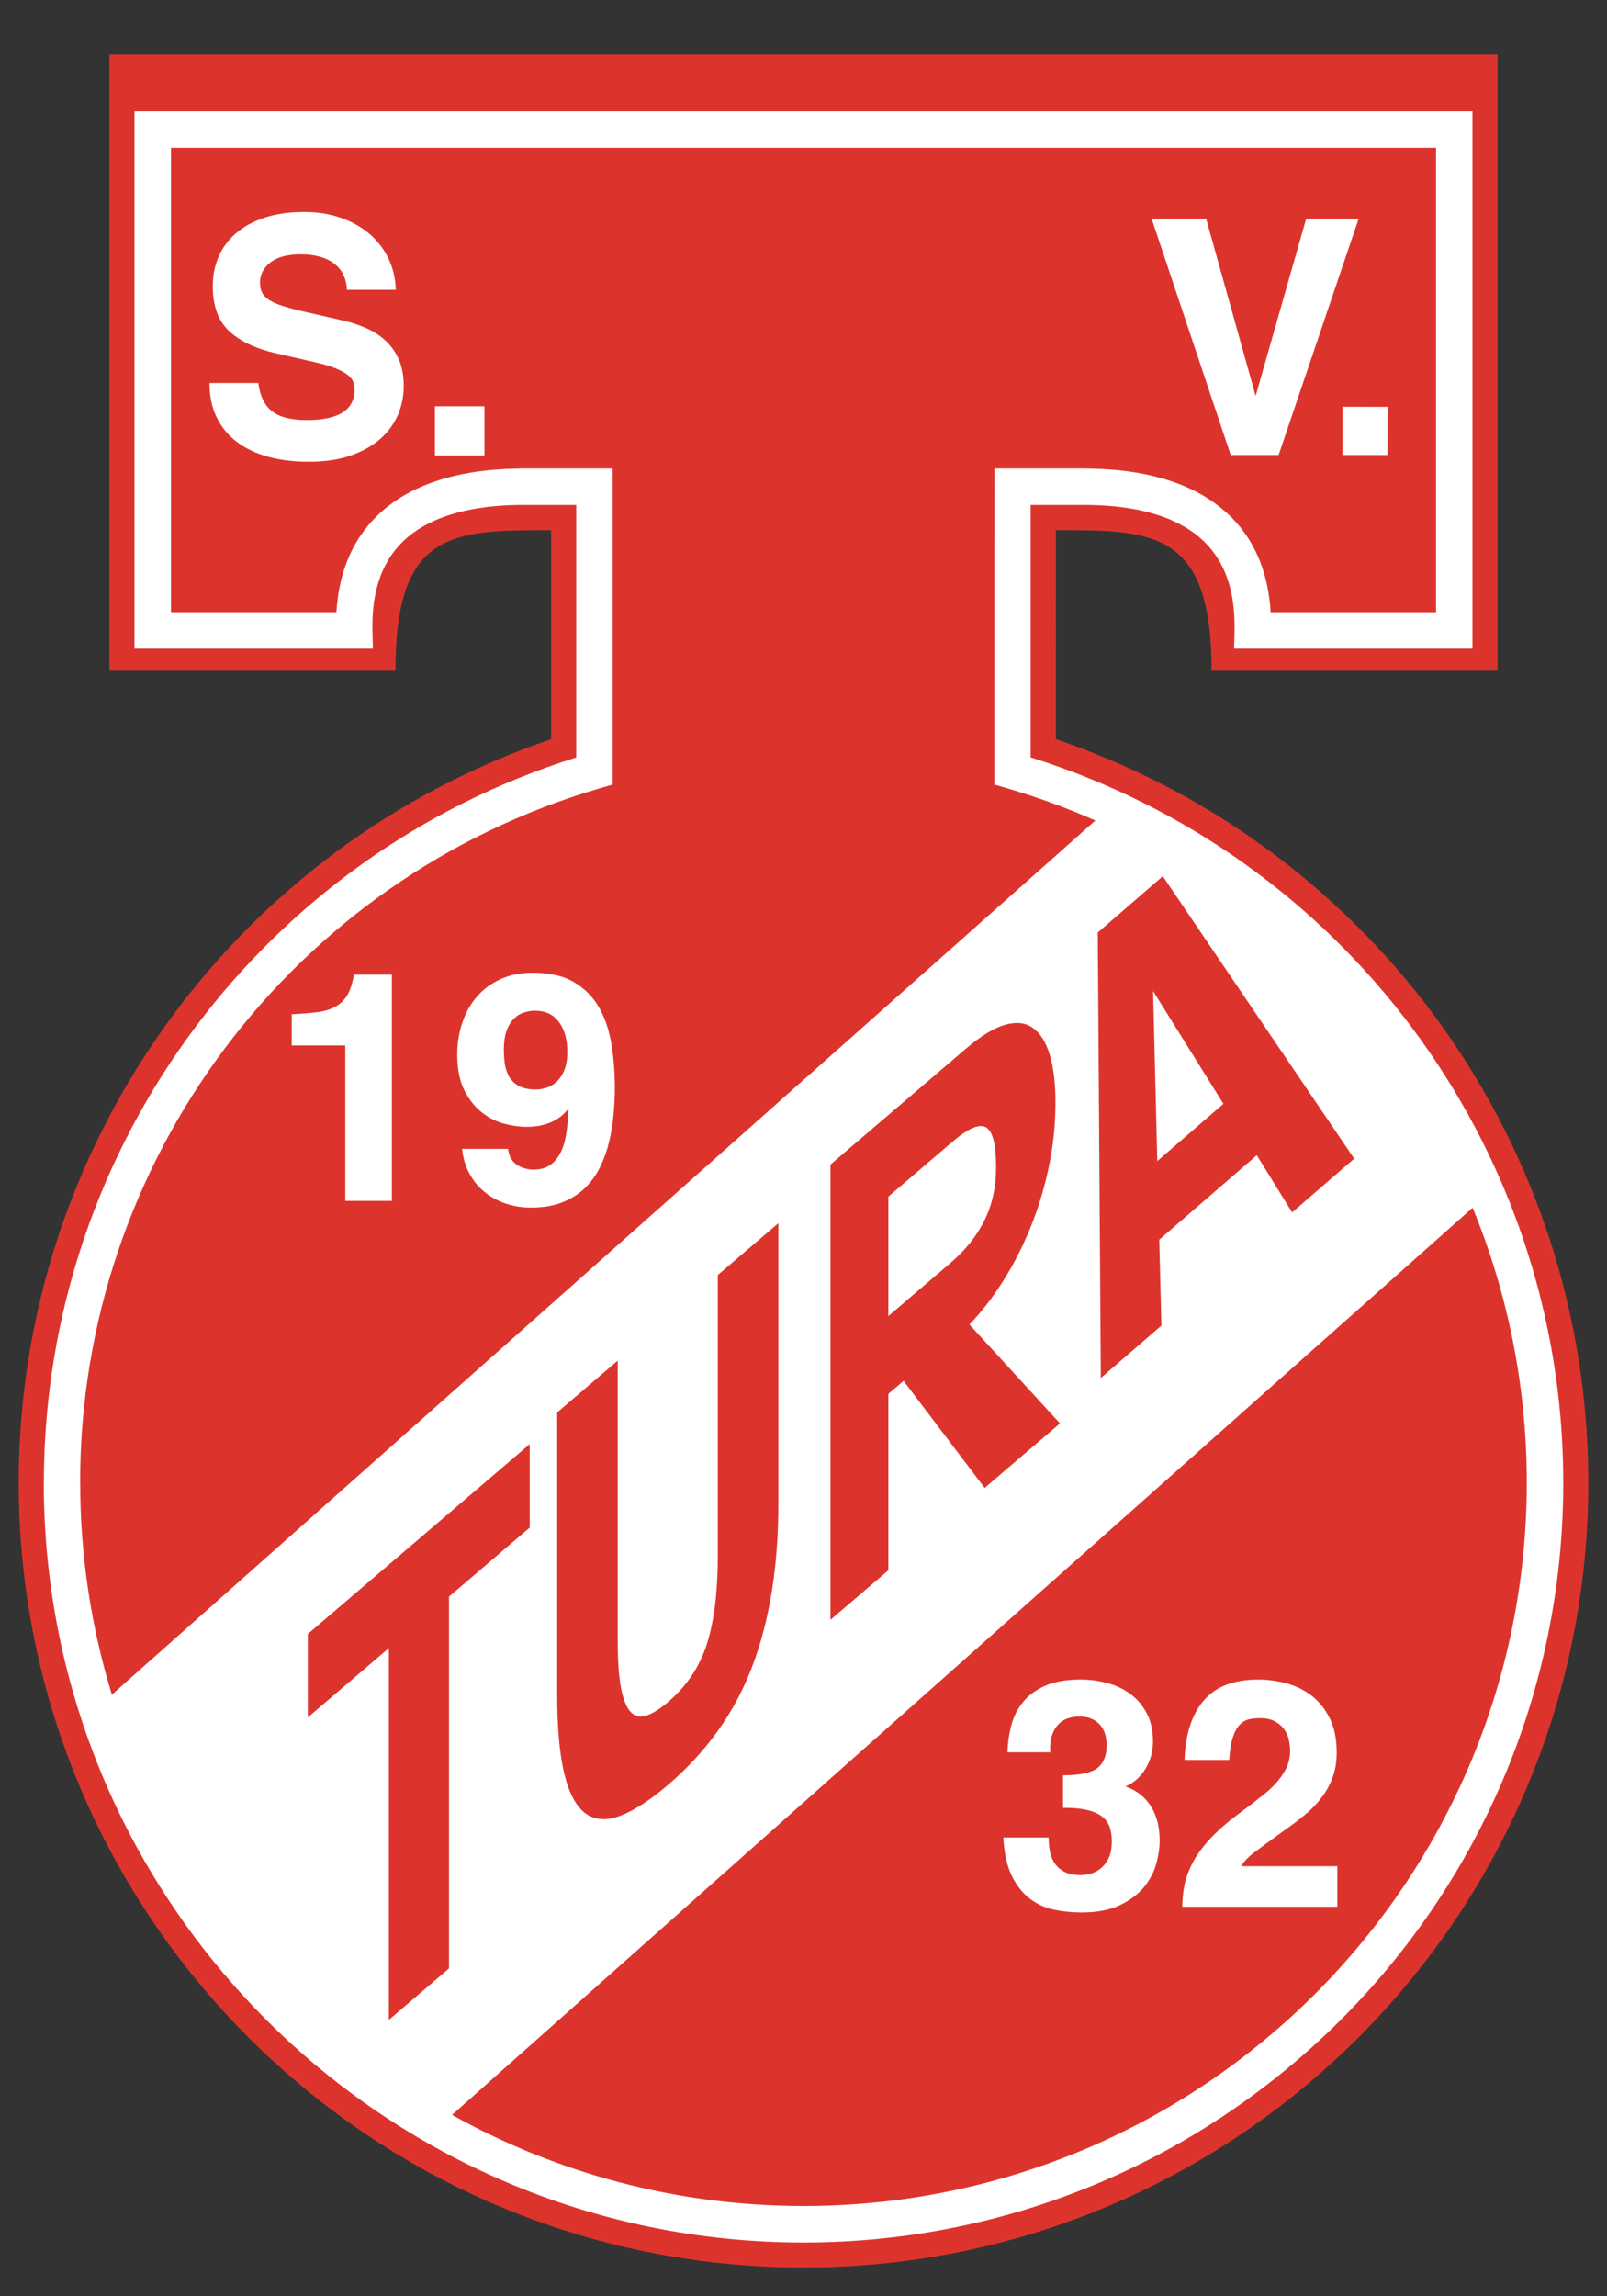
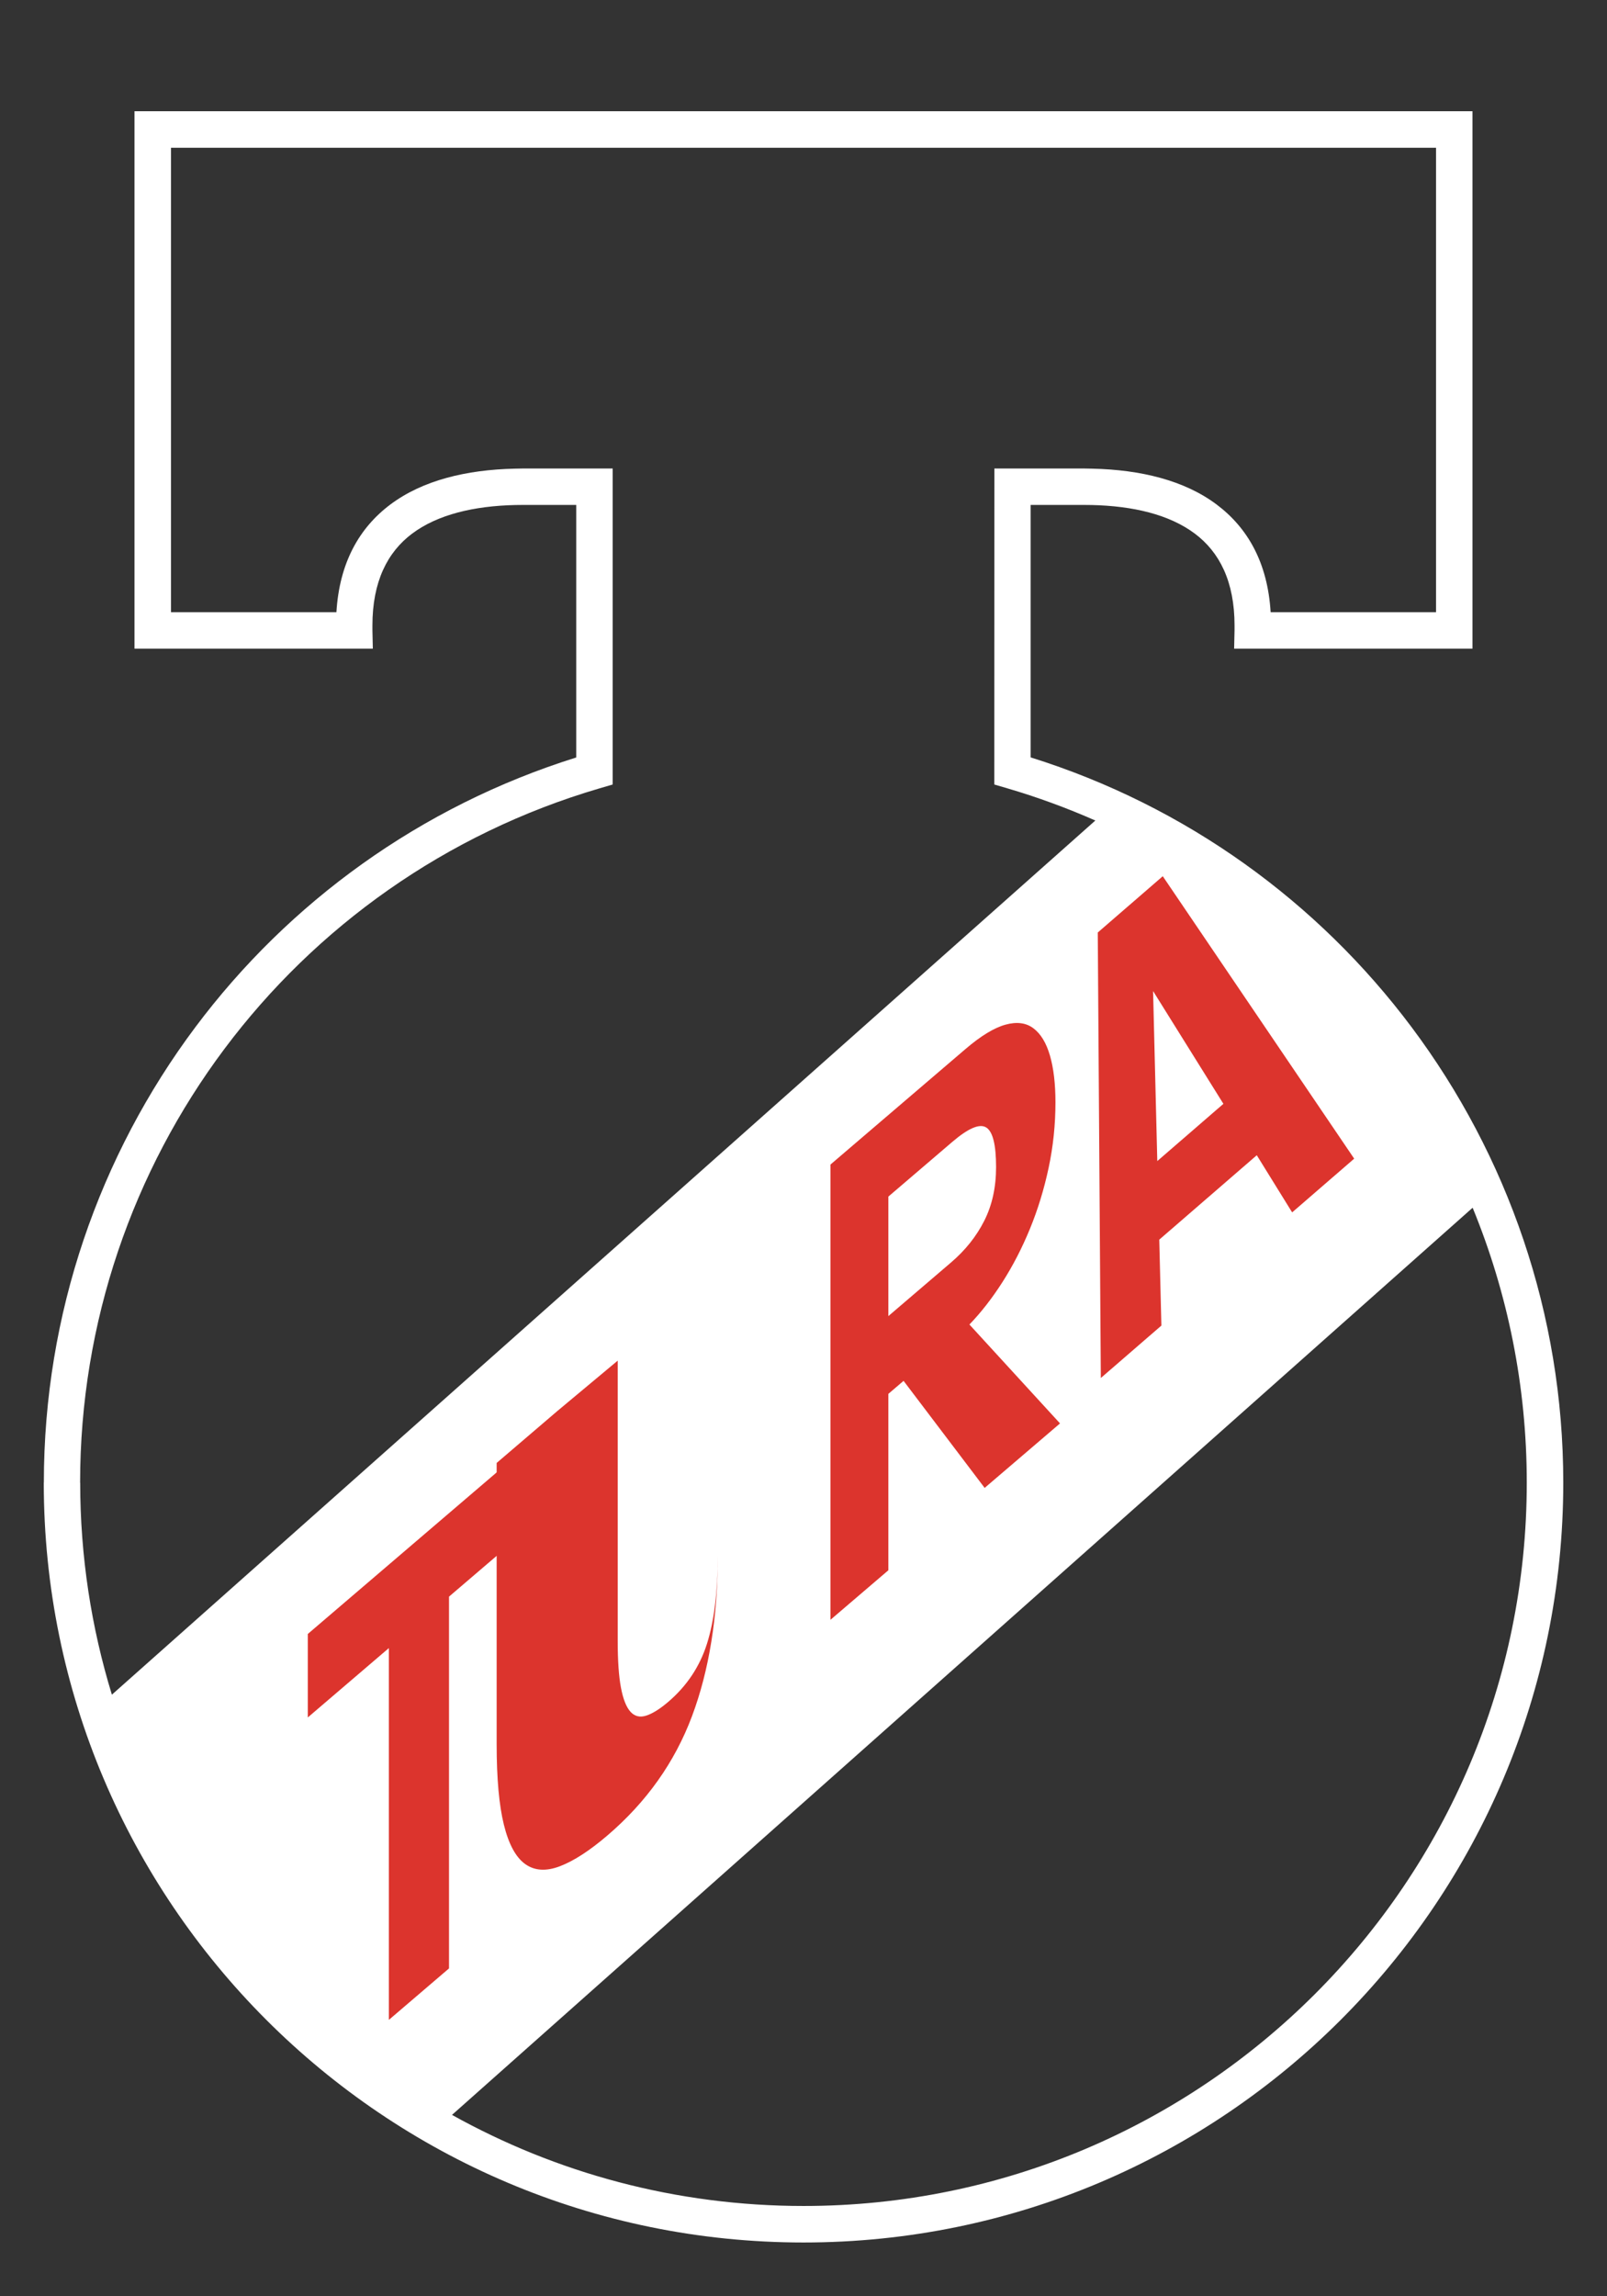
<svg xmlns="http://www.w3.org/2000/svg" version="1.1" width="560" height="800" id="svg2">
  <rect width="100%" height="100%" fill="#333333" stroke="none" />
  <defs id="defs4" />
  <g transform="translate(0,-252.362)" id="layer1">
-     <path d="m 367.945,509.897 0.011,-72.823 c 33.839,0 54.246,0 54.247,48.97 l 99.666,0 0,-214.681 -241.867,0 -241.867,0 0,214.681 99.666,0 c 0,-48.97 19.91,-48.97 54.247,-48.97 l 0.009,72.823 C 81.172,547.56 6.516,651.731 6.516,768.858 c 0,151.015 122.468,273.484 273.485,273.484 151.015,0 273.484,-122.469 273.484,-273.484 0,-117.126 -74.657,-221.298 -185.54,-258.961 z" id="path10" style="fill:#dc342d;stroke:none" />
    <path d="m 46.869,291.117 0,6.346 0,174.543 0,6.346 6.375,0 70.217,0 6.462,0 -0.145,-6.462 c -0.004,-0.146 0,-0.432 0,-1.623 0,-15.318 5.264,-25.552 13.794,-31.964 8.958,-6.734 21.692,-9.672 35.963,-9.998 0.224,-0.005 1.126,-0.029 2.724,-0.029 l 18.547,0 0,87.981 c -54.326,17.004 -100.186,50.479 -132.725,93.951 -33.447,44.686 -52.8,99.935 -52.8,158.662 l -0.029,0 c 0,146.194 118.56,264.755 264.755,264.755 146.194,0 264.755,-118.561 264.755,-264.755 0,-58.703 -19.391,-113.953 -52.858,-158.662 -32.551,-43.483 -78.416,-76.977 -132.754,-93.98 l 0,-87.952 18.576,0 c 1.6,0 2.53,0.024 2.753,0.029 14.273,0.327 26.975,3.264 35.934,9.998 8.53,6.413 13.794,16.646 13.794,31.964 0,1.19 0.004,1.477 0,1.623 l -0.145,6.462 6.491,0 70.217,0 6.346,0 0,-6.346 0,-174.543 0,-6.346 -6.346,0 -226.763,0 -226.763,0 -6.375,0 z m 12.722,12.722 220.417,0 220.417,0 0,161.821 -57.64,0 c -1.042,-17.287 -8.019,-29.413 -18.779,-37.499 -11.266,-8.469 -26.517,-12.135 -43.295,-12.519 -1.672,-0.037 -2.667,-0.058 -2.985,-0.058 l -24.893,0 -6.317,0 0,6.346 -0.029,98.993 0,4.753 4.55,1.333 c 10.567,3.101 20.782,6.865 30.66,11.215 L 38.987,842.767 C 31.824,819.392 27.946,794.59 27.946,768.87 l -0.029,0 c 0,-55.919 18.434,-108.524 50.279,-151.069 31.841,-42.541 77.108,-75.05 130.755,-90.792 l 4.55,-1.333 0,-4.753 0,-98.993 0,-6.346 -6.346,0 -24.893,0 c -0.318,0 -1.313,0.021 -2.985,0.058 -16.778,0.384 -32.029,4.05 -43.295,12.519 -10.759,8.088 -17.708,20.214 -18.75,37.499 l -57.64,0 0,-161.821 z m 453.585,369.284 c 12.212,29.732 18.866,62.144 18.866,95.748 0,139.18 -112.854,252.033 -252.033,252.033 -44.452,0 -86.232,-11.524 -122.496,-31.732 l 355.664,-316.049 z" id="path12" style="fill:#ffffff;stroke:none" />
-     <path d="m 74.145,352.057 c 0,-3.658 0.667,-7.05 2.001,-10.176 1.334,-3.125 3.335,-5.849 6.002,-8.174 2.668,-2.325 5.984,-4.154 9.948,-5.488 3.963,-1.334 8.613,-2.002 13.948,-2.002 4.498,0 8.652,0.648 12.463,1.944 3.811,1.296 7.127,3.107 9.947,5.431 2.82,2.325 5.069,5.164 6.746,8.519 1.676,3.353 2.591,7.088 2.744,11.205 l -17.036,0 c -0.228,-4.04 -1.753,-7.108 -4.573,-9.204 -2.82,-2.097 -6.67,-3.145 -11.549,-3.145 -4.573,0 -8.079,0.934 -10.518,2.802 -2.44,1.867 -3.66,4.211 -3.66,7.032 0,1.219 0.191,2.287 0.573,3.202 0.381,0.915 1.086,1.754 2.114,2.515 1.029,0.762 2.459,1.468 4.288,2.115 1.829,0.648 4.193,1.315 7.09,2.001 l 14.521,3.315 c 3.049,0.686 5.869,1.601 8.461,2.745 2.591,1.143 4.859,2.629 6.803,4.458 1.943,1.83 3.468,4.021 4.573,6.575 1.105,2.554 1.658,5.622 1.658,9.204 0,3.43 -0.667,6.728 -2.001,9.89 -1.334,3.163 -3.373,5.965 -6.117,8.404 -2.744,2.44 -6.193,4.383 -10.348,5.832 -4.154,1.448 -9.014,2.172 -14.578,2.172 -5.183,0 -9.89,-0.571 -14.12,-1.716 -4.231,-1.143 -7.871,-2.859 -10.919,-5.146 -3.049,-2.286 -5.412,-5.144 -7.09,-8.574 -1.676,-3.43 -2.515,-7.433 -2.515,-12.006 l 17.036,0 c 0.533,4.498 2.115,7.775 4.746,9.833 2.629,2.058 6.65,3.087 12.062,3.087 11.129,0 16.693,-3.506 16.693,-10.52 0,-0.915 -0.133,-1.791 -0.4,-2.629 -0.268,-0.839 -0.877,-1.659 -1.83,-2.459 -0.953,-0.8 -2.401,-1.601 -4.345,-2.401 -1.944,-0.801 -4.631,-1.582 -8.061,-2.344 l -13.034,-2.973 c -7.09,-1.677 -12.482,-4.288 -16.179,-7.833 -3.698,-3.544 -5.545,-8.708 -5.545,-15.492 z m 94.671,41.847 0,17.151 -17.265,0 0,-17.151 17.265,0 z" id="path14" style="fill:#ffffff;stroke:none" />
-     <path d="m 420.295,328.561 17.265,61.742 17.608,-61.742 18.294,0 -27.898,82.323 -16.693,0 -27.555,-82.323 18.979,0 z m 63.286,65.537 -0.058,16.786 -15.664,0 0,-16.808 15.722,0.022 z" id="path16" style="fill:#ffffff;stroke:none" />
-     <path d="m 101.65,605.704 c 3.261,-0.148 6.132,-0.371 8.615,-0.668 2.483,-0.296 4.614,-0.908 6.392,-1.834 1.778,-0.926 3.205,-2.26 4.28,-4.001 1.075,-1.742 1.871,-4.17 2.389,-7.281 l 13.229,0 0,78.812 -16.23,0 0,-54.136 -18.674,0 0,-10.893 z m 73.922,12.45 c 0,1.334 0.093,2.797 0.278,4.391 0.184,1.593 0.629,3.094 1.334,4.502 0.704,1.407 1.815,2.575 3.334,3.502 1.52,0.926 3.613,1.389 6.282,1.389 1.036,0 2.185,-0.185 3.445,-0.555 1.26,-0.371 2.446,-1.037 3.558,-2.001 1.112,-0.963 2.038,-2.297 2.78,-4.003 0.741,-1.704 1.11,-3.89 1.11,-6.559 0,-4.372 -0.982,-7.856 -2.945,-10.449 -1.964,-2.594 -4.724,-3.89 -8.281,-3.89 -1.26,0 -2.539,0.203 -3.836,0.611 -1.296,0.408 -2.463,1.112 -3.502,2.112 -1.036,1 -1.889,2.39 -2.556,4.168 -0.667,1.779 -1,4.039 -1,6.781 z m -16.23,1.557 c 0,-3.928 0.592,-7.633 1.778,-11.116 1.187,-3.483 2.891,-6.503 5.114,-9.06 2.223,-2.556 4.965,-4.575 8.226,-6.058 3.261,-1.483 7.003,-2.223 11.227,-2.223 6.003,0 10.875,1.149 14.618,3.446 3.742,2.297 6.633,5.317 8.671,9.059 2.038,3.743 3.428,8.004 4.168,12.785 0.741,4.779 1.112,9.688 1.112,14.728 0,3.038 -0.148,6.169 -0.445,9.393 -0.297,3.224 -0.815,6.392 -1.556,9.504 -0.742,3.112 -1.798,6.059 -3.168,8.838 -1.371,2.779 -3.131,5.206 -5.28,7.281 -2.149,2.075 -4.762,3.724 -7.837,4.946 -3.075,1.224 -6.688,1.835 -10.838,1.835 -3.187,0 -6.151,-0.464 -8.893,-1.39 -2.741,-0.926 -5.187,-2.26 -7.336,-4.001 -2.149,-1.742 -3.909,-3.873 -5.28,-6.392 -1.371,-2.52 -2.242,-5.41 -2.612,-8.671 l 16.006,0 c 0.371,2.593 1.408,4.447 3.114,5.558 1.704,1.112 3.631,1.667 5.78,1.667 2.372,0 4.317,-0.537 5.836,-1.611 1.519,-1.075 2.741,-2.557 3.669,-4.447 0.926,-1.889 1.574,-4.131 1.945,-6.726 0.37,-2.593 0.629,-5.41 0.778,-8.448 -0.445,0.519 -1.019,1.13 -1.724,1.834 -0.704,0.705 -1.611,1.39 -2.723,2.056 -1.112,0.668 -2.519,1.241 -4.224,1.724 -1.704,0.481 -3.78,0.722 -6.225,0.722 -2.149,0 -4.614,-0.352 -7.392,-1.056 -2.78,-0.704 -5.391,-2.001 -7.837,-3.89 -2.446,-1.891 -4.502,-4.465 -6.169,-7.726 -1.668,-3.261 -2.502,-7.448 -2.502,-12.561 z" id="path18" style="fill:#ffffff;stroke:none" />
-     <path d="m 351.082,862.849 c 0.074,-3.112 0.501,-6.188 1.279,-9.227 0.778,-3.038 2.131,-5.761 4.057,-8.17 1.927,-2.409 4.521,-4.335 7.782,-5.781 3.261,-1.444 7.411,-2.168 12.451,-2.168 3.111,0 6.188,0.408 9.226,1.223 3.038,0.815 5.725,2.093 8.059,3.836 2.335,1.741 4.225,3.964 5.67,6.669 1.445,2.706 2.168,5.985 2.168,9.838 0,3.558 -0.889,6.763 -2.667,9.615 -1.779,2.854 -4.077,4.873 -6.892,6.059 3.927,1.407 6.892,3.742 8.893,7.003 2.001,3.261 3.001,7.189 3.001,11.783 0,2.594 -0.408,5.354 -1.223,8.281 -0.815,2.928 -2.26,5.632 -4.335,8.115 -2.075,2.483 -4.872,4.558 -8.392,6.225 -3.52,1.668 -7.948,2.502 -13.284,2.502 -3.187,0 -6.336,-0.315 -9.448,-0.945 -3.112,-0.631 -5.928,-1.891 -8.448,-3.78 -2.52,-1.889 -4.632,-4.539 -6.336,-7.948 -1.704,-3.408 -2.706,-7.892 -3.001,-13.45 l 15.784,0 c 0,1.334 0.111,2.761 0.333,4.28 0.223,1.52 0.723,2.946 1.501,4.28 0.779,1.334 1.928,2.427 3.446,3.279 1.519,0.852 3.502,1.279 5.948,1.279 0.741,0 1.723,-0.13 2.945,-0.389 1.222,-0.26 2.427,-0.815 3.613,-1.667 1.185,-0.852 2.185,-2.056 3.001,-3.613 0.815,-1.557 1.223,-3.631 1.223,-6.225 0,-1.852 -0.26,-3.502 -0.779,-4.946 -0.519,-1.445 -1.407,-2.65 -2.667,-3.613 -1.26,-0.963 -2.947,-1.705 -5.059,-2.223 -2.112,-0.518 -4.798,-0.778 -8.059,-0.778 l -0.445,0 0,-11.339 0.89,0 c 5.41,-0.074 9.152,-0.945 11.227,-2.612 2.075,-1.668 3.112,-4.317 3.112,-7.948 0,-0.963 -0.13,-2.019 -0.389,-3.168 -0.259,-1.149 -0.741,-2.223 -1.444,-3.224 -0.704,-1 -1.685,-1.834 -2.945,-2.502 -1.26,-0.667 -2.891,-1 -4.892,-1 -1.408,0 -2.741,0.223 -4.001,0.668 -1.26,0.444 -2.353,1.167 -3.279,2.168 -0.926,1 -1.65,2.279 -2.168,3.835 -0.518,1.557 -0.704,3.483 -0.556,5.781 l -14.895,0 z m 61.695,2.667 c 0.296,-8.893 2.519,-15.784 6.67,-20.676 4.15,-4.891 10.486,-7.336 19.008,-7.336 3.187,0 6.41,0.427 9.671,1.279 3.261,0.852 6.188,2.26 8.782,4.224 2.593,1.964 4.724,4.576 6.392,7.837 1.667,3.261 2.5,7.299 2.5,12.117 0,3.111 -0.444,5.909 -1.333,8.392 -0.89,2.482 -2.093,4.761 -3.613,6.836 -1.52,2.075 -3.242,3.947 -5.169,5.614 -1.927,1.668 -3.927,3.242 -6.003,4.725 l -6.002,4.335 c -2.667,1.927 -4.928,3.595 -6.78,5.002 -1.854,1.408 -3.336,2.964 -4.447,4.669 l 33.57,0 0,14.118 -54.024,0 c 0,-2.446 0.241,-4.91 0.723,-7.393 0.481,-2.482 1.407,-5.057 2.779,-7.725 1.371,-2.668 3.335,-5.41 5.892,-8.227 2.557,-2.816 5.909,-5.78 10.059,-8.892 l 5.337,-4.003 c 0.889,-0.741 2.055,-1.667 3.501,-2.779 1.446,-1.112 2.854,-2.409 4.224,-3.89 1.371,-1.483 2.557,-3.168 3.558,-5.059 1,-1.889 1.5,-4.02 1.5,-6.392 0,-1.037 -0.129,-2.222 -0.388,-3.556 -0.26,-1.334 -0.778,-2.576 -1.557,-3.724 -0.778,-1.149 -1.852,-2.112 -3.224,-2.89 -1.37,-0.779 -3.131,-1.167 -5.28,-1.167 -1.185,0 -2.39,0.111 -3.612,0.334 -1.223,0.221 -2.335,0.815 -3.335,1.778 -1,0.963 -1.835,2.427 -2.502,4.391 -0.667,1.964 -1.112,4.651 -1.334,8.059 l -15.562,0 z" id="path20" style="fill:#ffffff;stroke:none" />
    <path d="m 405.196,557.63 66.707,98.401 -21.624,18.715 -12.324,-19.91 -33.98,29.409 0.74,29.936 -21.107,18.269 -1.064,-155.215 22.654,-19.605 z m -1.91,99.237 23.04,-19.94 -24.507,-39.293 1.468,59.233 z" id="path22" style="fill:#dc342d;stroke:none" />
    <path d="m 309.567,710.881 21.886,-18.721 c 4.953,-4.236 8.799,-9.068 11.541,-14.497 2.741,-5.428 4.113,-11.668 4.113,-18.717 0,-7.784 -1.15,-12.38 -3.449,-13.792 -2.3,-1.411 -6.235,0.267 -11.806,5.032 l -22.285,19.06 0,41.634 z m 26.928,-93.083 c 5.306,-4.539 9.927,-7.353 13.861,-8.441 3.935,-1.091 7.186,-0.676 9.75,1.243 2.565,1.918 4.488,5.083 5.77,9.494 1.283,4.411 1.924,9.847 1.924,16.308 0,7.783 -0.796,15.403 -2.388,22.859 -1.593,7.456 -3.759,14.523 -6.501,21.199 -2.741,6.678 -5.925,12.852 -9.55,18.524 -3.626,5.671 -7.473,10.613 -11.541,14.827 l 31.571,34.458 -26.265,22.464 -28.255,-37.294 -5.306,4.539 0,61.459 -20.164,17.245 0,-158.606 47.091,-40.277 z" id="path24" style="fill:#dc342d;stroke:none" />
-     <path d="m 215.255,726.401 0,97.587 c 0,6.902 0.376,12.345 1.128,16.328 0.751,3.983 1.857,6.782 3.316,8.398 1.458,1.616 3.294,2.066 5.505,1.349 2.211,-0.716 4.775,-2.322 7.693,-4.818 6.455,-5.522 10.944,-12.261 13.464,-20.217 2.52,-7.957 3.781,-18.25 3.781,-30.879 l 0,-97.587 21.091,-18.04 0,98.028 c 0,21.441 -3.007,40.168 -9.021,56.178 -6.014,16.011 -15.829,29.841 -29.449,41.488 -6.19,5.295 -11.695,8.865 -16.514,10.711 -4.821,1.847 -8.867,1.599 -12.139,-0.743 -3.271,-2.342 -5.747,-6.905 -7.428,-13.692 -1.68,-6.787 -2.52,-16.129 -2.52,-28.023 l 0,-98.029 21.091,-18.039 z" id="path26" style="fill:#dc342d;stroke:none" />
+     <path d="m 215.255,726.401 0,97.587 c 0,6.902 0.376,12.345 1.128,16.328 0.751,3.983 1.857,6.782 3.316,8.398 1.458,1.616 3.294,2.066 5.505,1.349 2.211,-0.716 4.775,-2.322 7.693,-4.818 6.455,-5.522 10.944,-12.261 13.464,-20.217 2.52,-7.957 3.781,-18.25 3.781,-30.879 c 0,21.441 -3.007,40.168 -9.021,56.178 -6.014,16.011 -15.829,29.841 -29.449,41.488 -6.19,5.295 -11.695,8.865 -16.514,10.711 -4.821,1.847 -8.867,1.599 -12.139,-0.743 -3.271,-2.342 -5.747,-6.905 -7.428,-13.692 -1.68,-6.787 -2.52,-16.129 -2.52,-28.023 l 0,-98.029 21.091,-18.039 z" id="path26" style="fill:#dc342d;stroke:none" />
    <path d="m 184.592,755.481 0,29.078 -28.122,24.053 0,129.528 -20.959,17.927 0,-129.53 -28.254,24.166 0,-29.078 77.334,-66.145 z" id="path28" style="fill:#dc342d;stroke:none" />
  </g>
</svg>